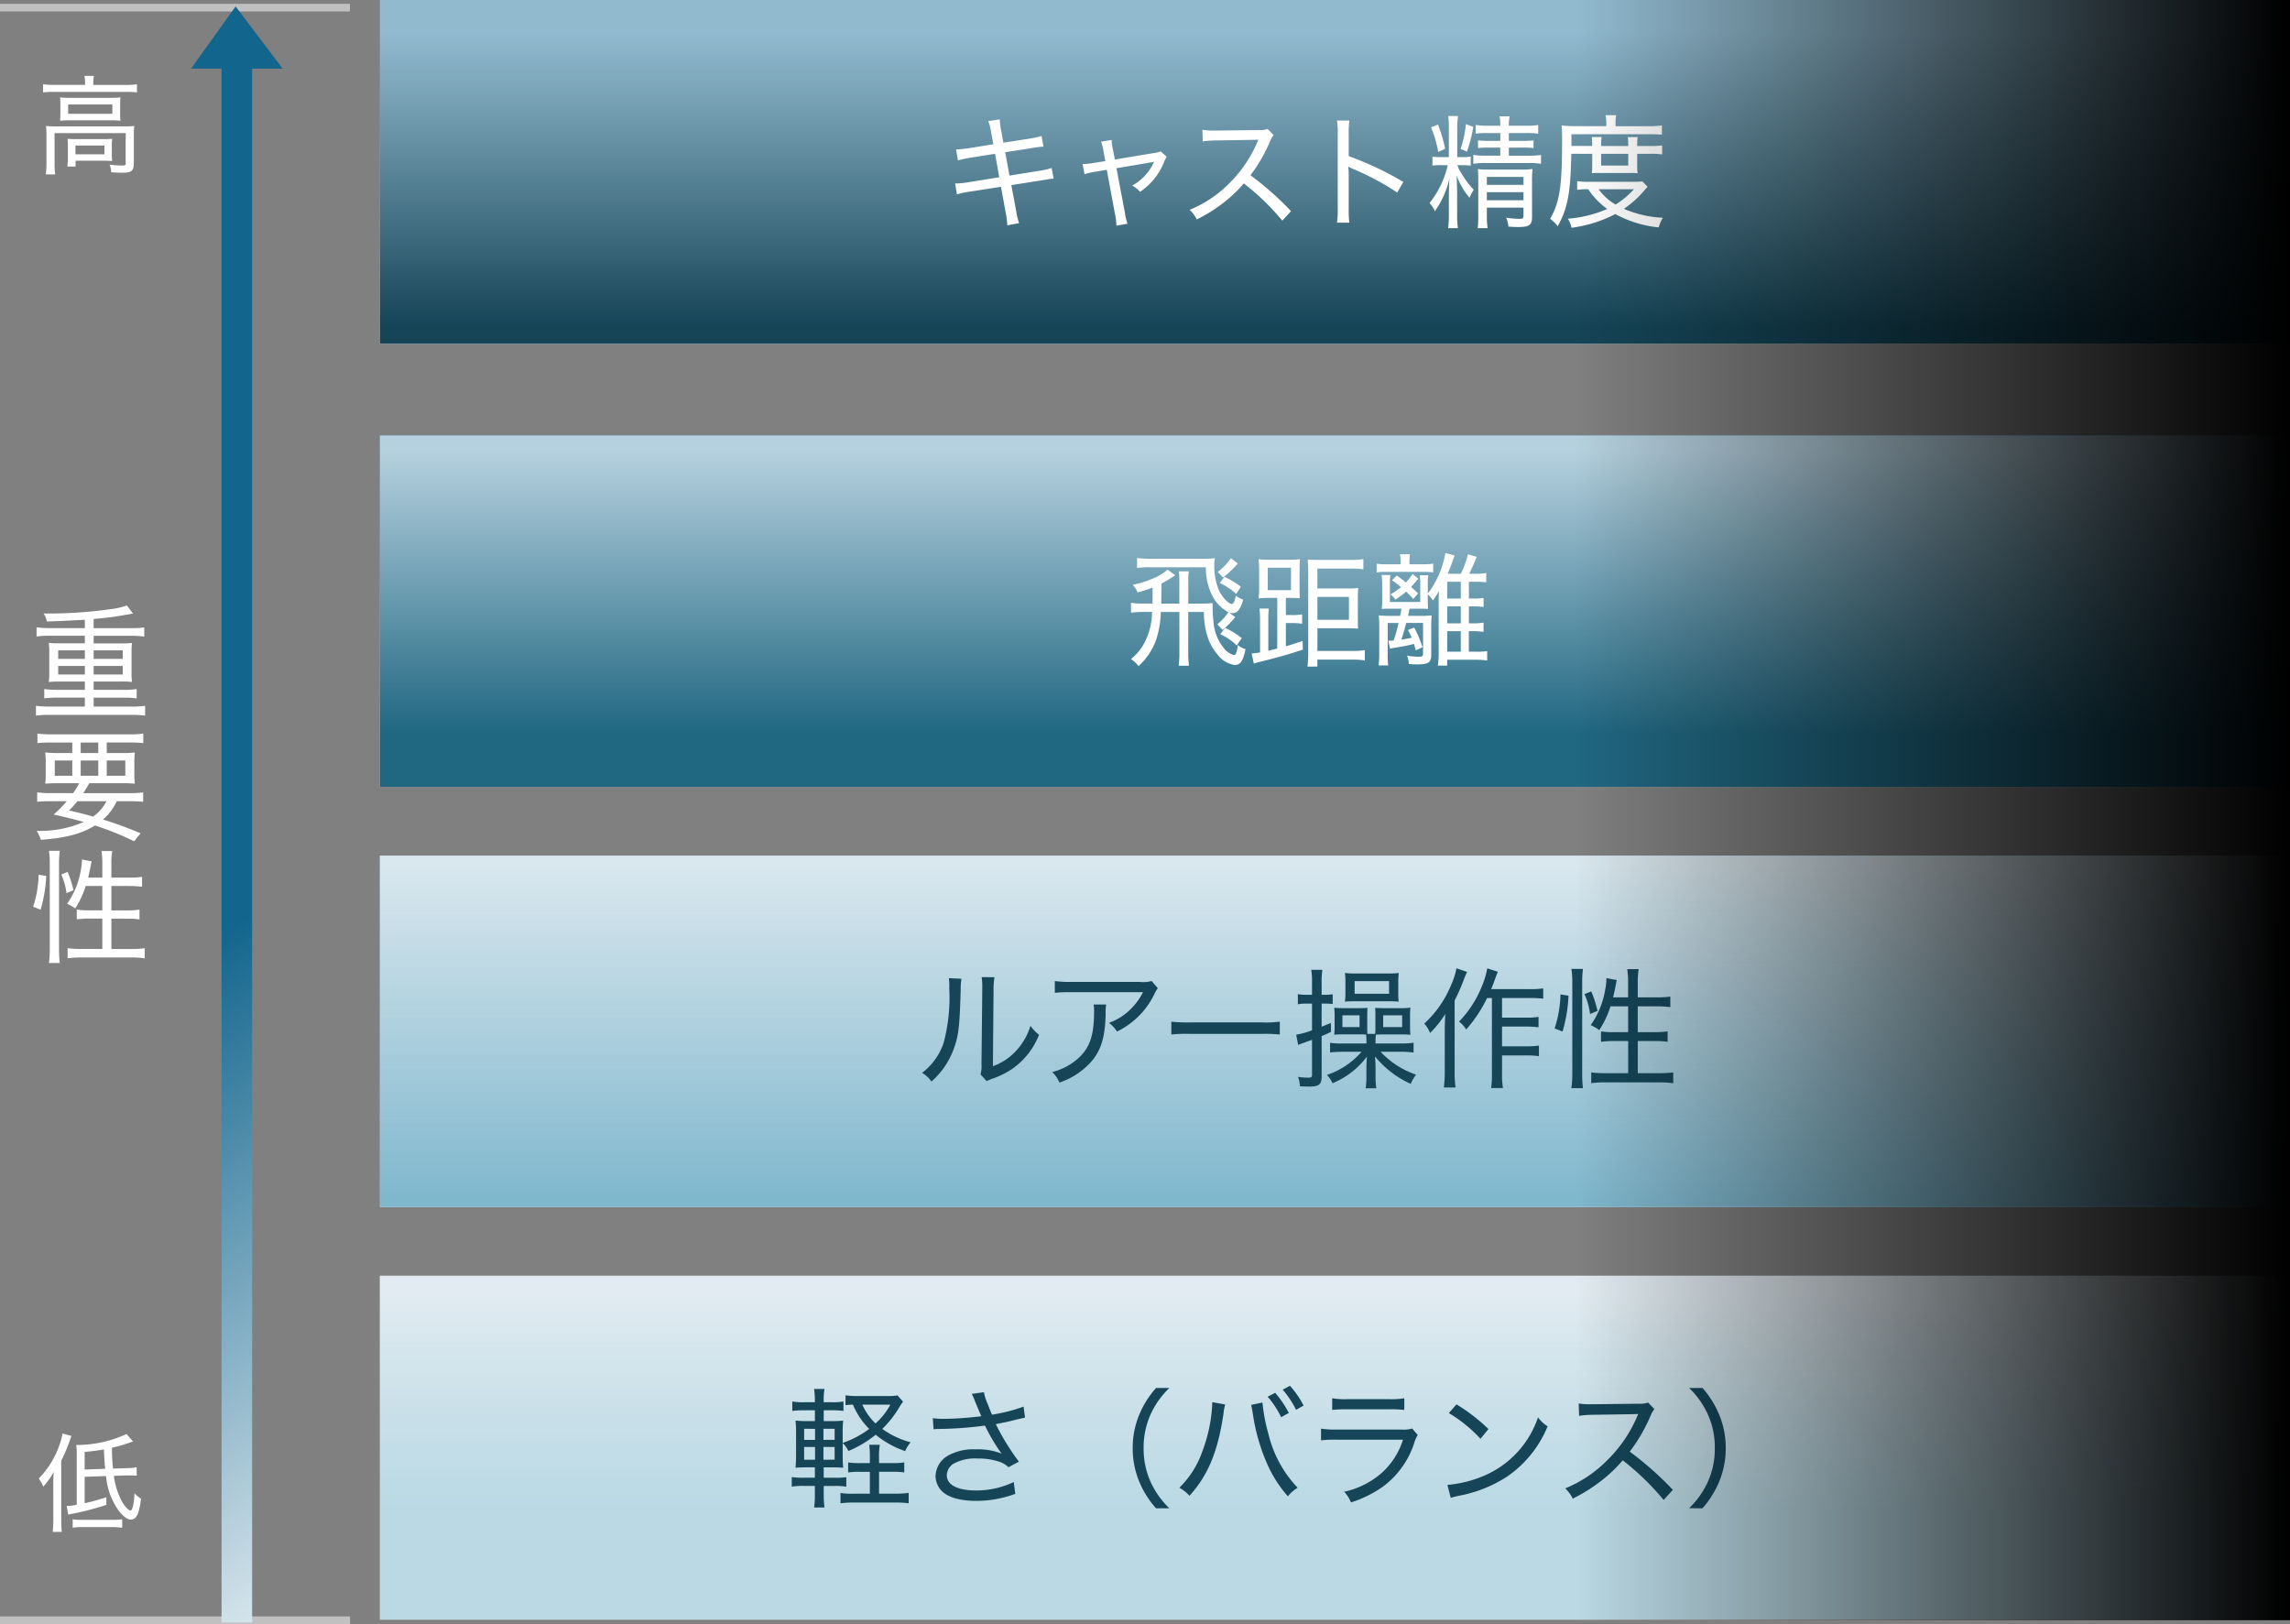
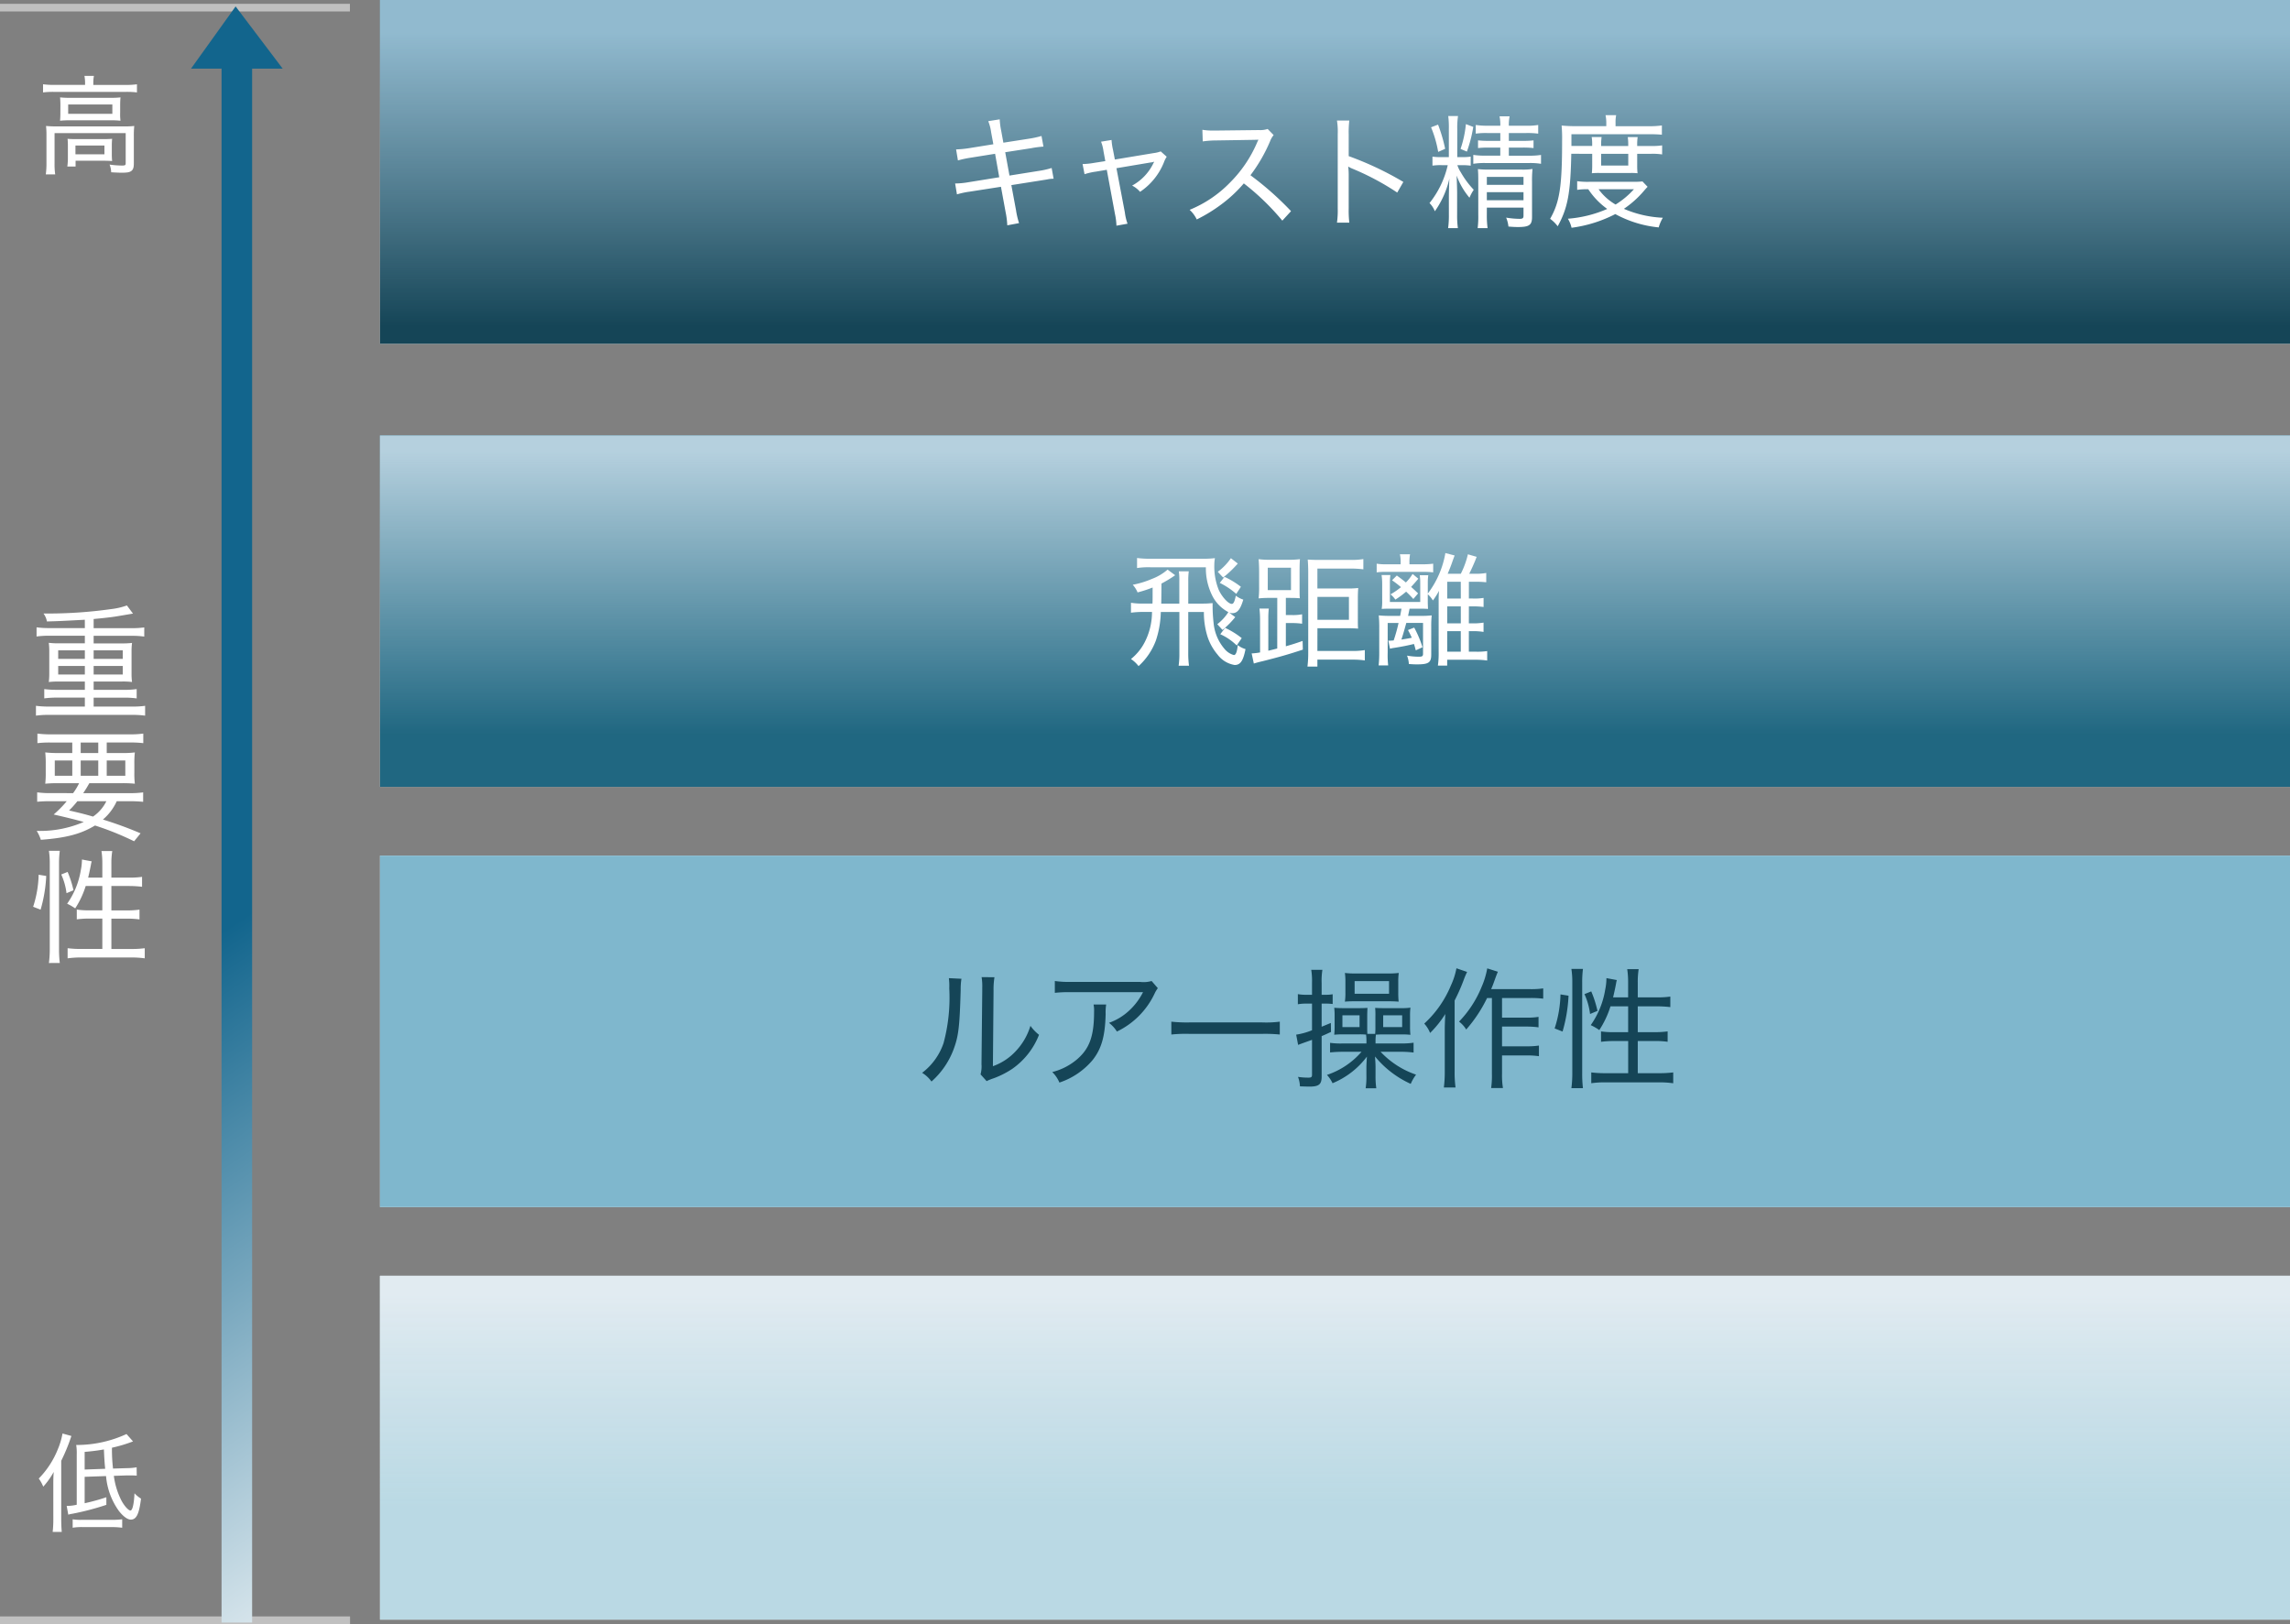
<svg xmlns="http://www.w3.org/2000/svg" width="299.737" height="212.58" viewBox="0 0 299.737 212.58">
  <rect x="0" y="0" width="299.737" height="212.58" fill="#808080" stroke="none" />
  <defs>
    <linearGradient id="a" x1="0.5" y1="0.95" x2="0.5" y2="0.094" gradientUnits="objectBoundingBox">
      <stop offset="0" stop-color="#9ec1d4" stop-opacity="0" />
      <stop offset="1" stop-color="#91bacf" />
    </linearGradient>
    <linearGradient id="b" x1="0.5" y1="0.852" x2="0.5" y2="0.044" gradientUnits="objectBoundingBox">
      <stop offset="0" stop-color="#b5d0de" stop-opacity="0" />
      <stop offset="1" stop-color="#b5d0de" />
    </linearGradient>
    <linearGradient id="c" x1="0.5" y1="0.983" x2="0.5" y2="0.028" gradientUnits="objectBoundingBox">
      <stop offset="0" stop-color="#d9e7ee" stop-opacity="0" />
      <stop offset="1" stop-color="#d9e7ee" />
    </linearGradient>
    <linearGradient id="d" x1="0.5" y1="0.673" x2="0.5" y2="0.054" gradientUnits="objectBoundingBox">
      <stop offset="0" stop-color="#d9e7ee" stop-opacity="0" />
      <stop offset="1" stop-color="#e1ebf1" />
    </linearGradient>
    <linearGradient id="e" y1="0.86" x2="1" y2="0.86" gradientUnits="objectBoundingBox">
      <stop offset="0" stop-opacity="0" />
      <stop offset="1" />
    </linearGradient>
    <linearGradient id="f" x1="3.098" y1="1" x2="3.078" y2="0.469" gradientUnits="objectBoundingBox">
      <stop offset="0" stop-color="#fff" />
      <stop offset="1" stop-color="#12658d" />
    </linearGradient>
  </defs>
  <g transform="translate(-62 -2684.618)">
    <g transform="translate(-256.092 -167.532)">
      <path d="M-.658-10.584h-4.06a10.383,10.383,0,0,1-1.442-.084V-9.6a10.492,10.492,0,0,1,1.4-.07H4.718a10.585,10.585,0,0,1,1.414.07v-1.064a10.09,10.09,0,0,1-1.414.084H.42v-.252A4.72,4.72,0,0,1,.5-11.76H-.742a4.824,4.824,0,0,1,.084.924ZM-3.892-6.972a10.511,10.511,0,0,1-.042,1.078A11.524,11.524,0,0,1-2.66-5.95H2.688a10.846,10.846,0,0,1,1.288.056,6.974,6.974,0,0,1-.042-1.078v-.9c0-.49.014-.7.042-1.078a9.782,9.782,0,0,1-1.2.056H-2.6a11.024,11.024,0,0,1-1.33-.056c.028.322.042.6.042,1.064Zm1.022-1.05H2.912V-6.8H-2.87Zm-2.842,7.7A10.322,10.322,0,0,1-5.8,1.134h1.232a9.147,9.147,0,0,1-.084-1.47V-4.27h9.31V-.35c0,.28-.07.322-.49.322A11.6,11.6,0,0,1,2.548-.154,2.872,2.872,0,0,1,2.758.854C3.528.9,3.976.91,4.088.91c.77,0,1.064-.056,1.3-.224s.336-.448.336-.98V-3.962a11.321,11.321,0,0,1,.056-1.246,10.956,10.956,0,0,1-1.358.056H-4.368a13.345,13.345,0,0,1-1.4-.056,11.926,11.926,0,0,1,.056,1.26ZM2.842-2.59a7.975,7.975,0,0,1,.042-.938c-.406.028-.672.042-1.2.042h-3.5c-.5,0-.8-.014-1.134-.042a9.637,9.637,0,0,1,.042.994v1.47A8,8,0,0,1-2.982.1H-1.9V-.658H1.624c.476,0,.924.014,1.26.042a8.463,8.463,0,0,1-.042-.98Zm-4.76-.056H1.876V-1.5H-1.918Z" transform="translate(329.886 2873.847)" fill="#fff" />
      <path d="M2.086-6.23a9.124,9.124,0,0,0,1.68,4.564C4.326-.952,4.9-.532,5.32-.532c.742,0,1.092-.714,1.344-2.744a3.986,3.986,0,0,1-.854-.7c-.07,1.428-.266,2.254-.532,2.254s-.826-.63-1.19-1.33a9.843,9.843,0,0,1-.98-3.206L4.76-6.314h.392c.434,0,.546,0,.952.028L6.09-7.378a8.038,8.038,0,0,1-1.33.112L3-7.21a21.488,21.488,0,0,1-.14-2.73,19.16,19.16,0,0,0,2.758-.826l-.854-.966A15.567,15.567,0,0,1-1.82-10.3,6.846,6.846,0,0,1-1.75-9.03v6.552a5.643,5.643,0,0,1-1.316.154l.21,1.148A3.121,3.121,0,0,1-2.31-1.3,34.957,34.957,0,0,0,2.128-2.464v-.994a26.853,26.853,0,0,1-2.842.784V-6.132Zm-2.8-.854v-2.31c1.106-.1,1.638-.168,2.52-.322.056,1.344.1,1.862.168,2.534Zm-4.1,6.5A14.169,14.169,0,0,1-4.9,1.078h1.19C-3.752.6-3.78.1-3.78-.56V-8.232A23.984,23.984,0,0,0-2.45-11.48L-3.612-11.8a9.583,9.583,0,0,1-.6,2.03A11.643,11.643,0,0,1-6.72-5.908a5.1,5.1,0,0,1,.588,1.064A10.194,10.194,0,0,0-4.76-6.776c-.042.42-.056,1.008-.056,1.638ZM-2.282.532A6.972,6.972,0,0,1-.966.448H2.828A10.464,10.464,0,0,1,4.2.532V-.574A10.946,10.946,0,0,1,2.828-.5H-1.12a6.489,6.489,0,0,1-1.162-.07Z" transform="translate(329.886 3051.59)" fill="#fff" />
      <rect width="250" height="45" transform="translate(367.829 2852.15)" fill="#fff" />
      <rect width="250" height="45" transform="translate(367.829 2852.15)" fill="#154557" style="mix-blend-mode:multiply;isolation:isolate" />
      <rect width="250" height="45" transform="translate(367.829 2852.15)" fill="url(#a)" style="mix-blend-mode:multiply;isolation:isolate" />
      <path d="M-40.864-9.7l-3.1.5a13.514,13.514,0,0,1-1.776.176l.24,1.44a14.28,14.28,0,0,1,1.744-.368l3.12-.5.544,3.072-4.064.656a10.615,10.615,0,0,1-1.712.16l.24,1.424a11,11,0,0,1,1.648-.352l4.112-.64.608,3.312A10.855,10.855,0,0,1-39.04.912L-37.5.624a10.58,10.58,0,0,1-.4-1.712l-.608-3.264,3.856-.608c.288-.048.512-.08.7-.112.1-.016.176-.032.256-.048a3.652,3.652,0,0,1,.72-.064l-.256-1.408a10.859,10.859,0,0,1-1.712.384l-3.808.608-.56-3.056,3.408-.528a12.709,12.709,0,0,1,1.6-.208l-.256-1.392a12.127,12.127,0,0,1-1.6.352l-3.392.528-.288-1.584a9.5,9.5,0,0,1-.192-1.472l-1.5.24a6.031,6.031,0,0,1,.384,1.488Zm14.656,2.208-1.44.224a9.641,9.641,0,0,1-1.536.16l.256,1.328a8.316,8.316,0,0,1,1.488-.336l1.424-.24L-24.944-.56A8.275,8.275,0,0,1-24.752.96L-23.3.7a6.829,6.829,0,0,1-.352-1.488l-1.1-5.776,4.48-.752a2.094,2.094,0,0,0,.464-.1.576.576,0,0,1-.08.144A6.572,6.572,0,0,1-22.7-4.288a3.408,3.408,0,0,1,1.04.816,8.392,8.392,0,0,0,3.12-3.856,3.4,3.4,0,0,1,.368-.736l-.784-.7a4.066,4.066,0,0,1-.944.224L-24.96-7.7-25.2-8.96a7.725,7.725,0,0,1-.192-1.3l-1.376.224a5.19,5.19,0,0,1,.32,1.248ZM-1.9-.944a40.4,40.4,0,0,0-5.312-4.7A20.7,20.7,0,0,0-4.64-10.1a2.773,2.773,0,0,1,.464-.8l-.784-.8a3.009,3.009,0,0,1-1.136.144l-5.536.064h-.352a8.253,8.253,0,0,1-1.52-.1l.048,1.52a13.364,13.364,0,0,1,1.84-.128c5.248-.08,5.248-.08,5.44-.1a1.1,1.1,0,0,1-.048.128,1.3,1.3,0,0,0-.1.208A16.651,16.651,0,0,1-9.872-4.7a15.531,15.531,0,0,1-5.3,3.584A4.162,4.162,0,0,1-14.24.144a20.353,20.353,0,0,0,3.12-1.9A17.739,17.739,0,0,0-8.08-4.576,31.947,31.947,0,0,1-3.04.3ZM5.728.56A14.27,14.27,0,0,1,5.648-1.3V-5.472a9.479,9.479,0,0,0-.064-1.312,3.294,3.294,0,0,0,.528.272A33.99,33.99,0,0,1,12-3.376l.8-1.392A41.881,41.881,0,0,0,5.648-8.144v-2.848a12.75,12.75,0,0,1,.08-1.808H4.112a8.982,8.982,0,0,1,.1,1.76V-1.3A11.294,11.294,0,0,1,4.112.56Zm19.76-8.768h-1.9a9.615,9.615,0,0,1-1.632-.1v1.168a8.965,8.965,0,0,1,1.632-.1h5.632a8.787,8.787,0,0,1,1.6.1V-8.3a9.965,9.965,0,0,1-1.6.1H26.608V-9.264h1.776A12.1,12.1,0,0,1,29.84-9.2v-1.008a10.7,10.7,0,0,1-1.44.064H26.608v-1.024H28.9a10.432,10.432,0,0,1,1.552.08v-1.136a8.393,8.393,0,0,1-1.584.1H26.608a5.575,5.575,0,0,1,.1-1.232H25.392a5.575,5.575,0,0,1,.1,1.232h-1.68a9.755,9.755,0,0,1-1.536-.1v1.136a9.3,9.3,0,0,1,1.472-.08h1.744v1.024H24a11.043,11.043,0,0,1-1.424-.064V-9.2A12.035,12.035,0,0,1,24-9.264h1.488Zm-5.632.192v-3.7a10.426,10.426,0,0,1,.1-1.68h-1.28a11.668,11.668,0,0,1,.08,1.7v3.68h-.976a6.815,6.815,0,0,1-1.168-.064V-6.9a7.536,7.536,0,0,1,1.184-.064h.816A12.27,12.27,0,0,1,16.224-2a3.116,3.116,0,0,1,.7,1.072,11.988,11.988,0,0,0,1.9-4.272c-.032.672-.064,1.872-.064,2.368V-.48a12.209,12.209,0,0,1-.1,1.76h1.28a11.907,11.907,0,0,1-.1-1.76V-3.344c0-.352-.032-1.44-.064-2.256a9.533,9.533,0,0,0,1.68,2.9,5.63,5.63,0,0,1,.56-1.04A11.73,11.73,0,0,1,20.336-6a4.046,4.046,0,0,1-.464-.96h.608a7.647,7.647,0,0,1,1.136.064V-8.08a6.991,6.991,0,0,1-1.136.064Zm3.872,6.608h4.8V-.352c0,.336-.112.416-.512.416a11.244,11.244,0,0,1-1.76-.16,4.162,4.162,0,0,1,.3,1.168c.528.048.912.064,1.248.064,1.472,0,1.84-.256,1.84-1.312V-4.752a14.912,14.912,0,0,1,.064-1.712,7.918,7.918,0,0,1-1.472.08H24a11.647,11.647,0,0,1-1.44-.064c.032.432.048.7.048,1.392V-.48a12.26,12.26,0,0,1-.08,1.76h1.3a11.759,11.759,0,0,1-.1-1.76Zm0-.96V-3.424h4.8v1.056Zm0-2.016v-1.04h4.8v1.04Zm-7.3-7.536A14.941,14.941,0,0,1,17.36-8.7l.912-.4a19.9,19.9,0,0,0-.928-3.168Zm4.56-.416a14.217,14.217,0,0,1-.7,3.248l.832.352a18.191,18.191,0,0,0,.832-3.232ZM37.52-8.448V-6.88a9.724,9.724,0,0,1-.048.976,8.972,8.972,0,0,1,1.136-.032h3.824a7.75,7.75,0,0,1,1.024.032,8.843,8.843,0,0,1-.048-.976V-8.448h1.808a8.261,8.261,0,0,1,1.456.08V-9.552a8.506,8.506,0,0,1-1.44.08H43.408v-.176a5.826,5.826,0,0,1,.064-.992h-1.3a5.992,5.992,0,0,1,.064.976v.192H38.688V-9.7a6.53,6.53,0,0,1,.064-.944h-1.3a5.429,5.429,0,0,1,.064.96v.208H34.8v-1.536H44.96a16.525,16.525,0,0,1,1.68.064V-12.16a12.06,12.06,0,0,1-1.808.1H40.576V-12.5a4.586,4.586,0,0,1,.08-1.008H39.264a4.9,4.9,0,0,1,.1,1.008v.432H35.216c-.64,0-1.168-.032-1.7-.08a19.15,19.15,0,0,1,.064,2.016c0,5.952-.32,8.016-1.568,10.192a4.755,4.755,0,0,1,.992.976c1.312-2.384,1.68-4.336,1.776-9.488Zm1.168,0H42.24v1.536H38.688ZM44.1-4.832a10.718,10.718,0,0,1-1.152.048H37.2a10.18,10.18,0,0,1-1.648-.08v1.136a8.374,8.374,0,0,1,1.456-.08,9.788,9.788,0,0,0,2.48,2.576A15.954,15.954,0,0,1,34.336.048a3.918,3.918,0,0,1,.48,1.184A17.371,17.371,0,0,0,40.544-.56a14.864,14.864,0,0,0,5.68,1.744A5.024,5.024,0,0,1,46.768-.08a14.405,14.405,0,0,1-5.1-1.168,12.947,12.947,0,0,0,2.528-2.24c.3-.352.416-.48.576-.64Zm-1.12,1.024a11.074,11.074,0,0,1-2.4,2,7.212,7.212,0,0,1-2.224-2Z" transform="translate(488.975 2880.731)" fill="#fff" />
      <rect width="250" height="46" transform="translate(367.829 2909.15)" fill="#fff" />
      <rect width="250" height="46" transform="translate(367.829 2909.15)" fill="#206781" style="mix-blend-mode:multiply;isolation:isolate" />
      <rect width="250" height="46" transform="translate(367.829 2909.15)" fill="url(#b)" style="mix-blend-mode:multiply;isolation:isolate" />
      <path d="M-21.616-6.944a8.736,8.736,0,0,1-1.664-.1v1.3a11.8,11.8,0,0,1,1.664-.1h1.088a8.614,8.614,0,0,1-.992,4.032A6.8,6.8,0,0,1-23.28.32a4.156,4.156,0,0,1,.992.928,8.562,8.562,0,0,0,2.272-3.36,12.615,12.615,0,0,0,.64-3.728h2.432V-.432a10.709,10.709,0,0,1-.1,1.632h1.36a11.942,11.942,0,0,1-.1-1.632V-5.84h2.048a10.556,10.556,0,0,0,.48,3.248,6.936,6.936,0,0,0,1.3,2.32A3.486,3.486,0,0,0-9.712,1.1c.752,0,1.12-.528,1.424-2.08A2.908,2.908,0,0,1-9.3-1.5c-.1.9-.256,1.3-.512,1.3a2.441,2.441,0,0,1-1.248-.832,6.055,6.055,0,0,1-1.408-3.392,19.616,19.616,0,0,1-.128-2.176v-.4c-.64.048-.784.064-1.232.064h-1.952v-2.9a9.737,9.737,0,0,1,.064-1.328h-1.3a8.606,8.606,0,0,1,.064,1.328v2.9h-2.368c.016-.624.016-.624.032-2.624a16.286,16.286,0,0,0,1.792-1.088l-.992-.736a6.747,6.747,0,0,1-2.048,1.216,12.033,12.033,0,0,1-2.512.768A3.568,3.568,0,0,1-22.416-8.4a15.874,15.874,0,0,0,1.968-.64v.976c0,.384,0,.608-.016,1.12ZM-11.3-3.488a10.972,10.972,0,0,0,1.664-1.68l-.8-.592a1.11,1.11,0,0,0,.416.08c.656,0,1.056-.48,1.44-1.776a3.165,3.165,0,0,1-.976-.512c-.16.768-.3,1.072-.528,1.072-.448,0-1.28-.9-1.712-1.84a8.2,8.2,0,0,1-.576-3.248,5.182,5.182,0,0,1,.08-.9,13.721,13.721,0,0,1-1.568.08h-6.8a13.4,13.4,0,0,1-1.824-.1v1.312a10.04,10.04,0,0,1,1.744-.1h7.264a8.009,8.009,0,0,0,.88,3.808,4.915,4.915,0,0,0,2.064,2.064A6.261,6.261,0,0,1-11.984-4.24Zm1.1-9.392A7.286,7.286,0,0,1-11.92-11.1l.7.752A14.685,14.685,0,0,0-9.3-12.176Zm-1.392,9.952A7.3,7.3,0,0,1-9.44-1.456l.656-.96A10.683,10.683,0,0,0-10.96-3.76Zm-.064-6.72A9.99,9.99,0,0,1-9.5-8.208l.608-.928a10.932,10.932,0,0,0-2.144-1.3Zm7.52,8.592c-.56.144-.56.144-1.168.288V-4.976a10.909,10.909,0,0,1,.064-1.312H-6.464a12.728,12.728,0,0,1,.08,1.376V-.544a7.271,7.271,0,0,1-1.1.128L-7.2.912c.24-.08.7-.208,1.12-.3C-3.9.064-2.56-.32-.784-.912L-.816-2.048c-.912.32-1.216.416-2.192.7v-3.04h.768A8.637,8.637,0,0,1-.88-4.3V-5.536a6.159,6.159,0,0,1-1.344.1h-.784V-7.68h.528c.592,0,.976.016,1.3.048-.032-.32-.032-.608-.032-1.552v-1.984c0-.7.016-1.216.048-1.584a10.766,10.766,0,0,1-1.52.08h-2.4a10.294,10.294,0,0,1-1.488-.08c.032.416.064.928.064,1.632V-9.2a13.636,13.636,0,0,1-.064,1.584A12.205,12.205,0,0,1-5.232-7.68h1.1ZM-5.376-11.632h3.04V-8.7h-3.04Zm6.5,7.92H5.088c.512,0,.848.016,1.36.048-.032-.352-.032-.608-.032-1.392v-2.56c0-.56.016-.912.048-1.36a11.364,11.364,0,0,1-1.424.064H1.12V-11.52H5.536a11.942,11.942,0,0,1,1.6.1v-1.344a9.42,9.42,0,0,1-1.632.112H1.392c-.672,0-1.12-.016-1.536-.048.032.4.064,1.008.064,1.584V-.464a14.486,14.486,0,0,1-.1,1.776h1.3V.4H5.712A11.373,11.373,0,0,1,7.328.5V-.848A9.924,9.924,0,0,1,5.7-.736H1.12Zm0-1.1V-7.808H5.248v2.992Zm19.824-1.76h.5a10.021,10.021,0,0,1,1.424.08V-7.68a7.323,7.323,0,0,1-1.424.08h-.5V-9.792h.64a12.528,12.528,0,0,1,1.632.064v-1.216a7.877,7.877,0,0,1-1.632.1h-.592c.288-.576.56-1.184.816-1.808a4.061,4.061,0,0,1,.16-.4l-1.152-.336a11.136,11.136,0,0,1-.928,2.544H18.176c.192-.464.32-.768.512-1.3.288-.816.288-.816.4-1.088l-1.216-.32a12.173,12.173,0,0,1-2.3,5.3v-1.36a6.575,6.575,0,0,1,.064-1.04h-1.12a6.706,6.706,0,0,1,.064,1.04v2.464H10.608V-9.616a7.491,7.491,0,0,1,.064-1.056H9.52A7.546,7.546,0,0,1,9.6-9.5V-7.36a6.3,6.3,0,0,1-.064,1.12c.512-.032.816-.032,1.344-.032h1.248c-.08.464-.1.528-.176.944H10.64a13.979,13.979,0,0,1-1.488-.064,16.049,16.049,0,0,1,.064,1.648v3.2a15.17,15.17,0,0,1-.08,1.7h1.248a12.3,12.3,0,0,1-.064-1.68V-4.4h1.424a21.6,21.6,0,0,1-.64,2.288c-.24.016-.4.032-.512.032A1.092,1.092,0,0,1,10.4-2.1l.224,1.072a3.58,3.58,0,0,1,.544-.112c1.024-.16,1.808-.32,2.592-.512.1.3.128.432.24.832l.88-.4a14.5,14.5,0,0,0-1.088-2.576l-.816.32c.256.48.32.608.5,1.008-.288.064-.608.128-1.36.24.208-.64.288-.9.64-2.176h2.192V-.384c0,.336-.1.4-.56.4a8.536,8.536,0,0,1-1.536-.144,3.517,3.517,0,0,1,.24,1.1c.624.048.8.048,1.088.048,1.488,0,1.84-.24,1.84-1.264V-3.968a12.387,12.387,0,0,1,.064-1.424,12.1,12.1,0,0,1-1.52.064H12.992c.064-.336.08-.368.192-.944h1.2c.384,0,.688,0,1.216.032-.016-.336-.032-.64-.032-1.008V-8.16a3.653,3.653,0,0,1,.672.816,9.664,9.664,0,0,0,.8-1.264,13.2,13.2,0,0,0-.048,1.328V-.608a11.386,11.386,0,0,1-.1,1.792h1.216V.416H21.76a10.442,10.442,0,0,1,1.584.1V-.72a8.779,8.779,0,0,1-1.5.08h-.9V-3.328h.5a8.119,8.119,0,0,1,1.424.1V-4.448a7.872,7.872,0,0,1-1.424.1h-.5Zm-1.056,0v2.224H18.112V-6.576Zm0-1.024H18.112V-9.792h1.776ZM18.112-3.328h1.776V-.64H18.112Zm-6.1-8.752H10.16a7.156,7.156,0,0,1-1.28-.08v1.136a8.619,8.619,0,0,1,1.248-.064h4.848a10.633,10.633,0,0,1,1.3.064V-12.16a10.493,10.493,0,0,1-1.312.08H13.168v-.24a5.322,5.322,0,0,1,.08-1.072H11.92a4.676,4.676,0,0,1,.1,1.088ZM14.3-8.272c-.432-.416-.56-.528-.912-.848.416-.448.56-.624.944-1.072l-.752-.624A5.8,5.8,0,0,1,12.7-9.7c-.3-.256-.512-.416-1.184-.912l-.624.624a12.725,12.725,0,0,1,1.168.9,8.942,8.942,0,0,1-1.376.944,2.717,2.717,0,0,1,.64.688A11.921,11.921,0,0,0,12.736-8.5c.352.336.5.48.944.96Z" transform="translate(489.405 2938.093)" fill="#fff" />
      <rect width="250" height="46" transform="translate(367.829 2964.15)" fill="#fff" />
      <rect width="250" height="46" transform="translate(367.829 2964.15)" fill="#7fb7cd" style="mix-blend-mode:multiply;isolation:isolate" />
-       <rect width="250" height="46" transform="translate(367.829 2964.15)" fill="url(#c)" style="mix-blend-mode:multiply;isolation:isolate" />
      <path d="M-45.645-13.039a8.489,8.489,0,0,1,.051,1.343,22.815,22.815,0,0,1-.748,7.157A8.172,8.172,0,0,1-49.147-.646,4.118,4.118,0,0,1-47.923.493,10.572,10.572,0,0,0-45-3.791c.629-1.717.765-2.958.9-7.667a8.832,8.832,0,0,1,.1-1.5Zm4.284-.136a7.228,7.228,0,0,1,.085,1.394v.374l-.1,9.622A3.967,3.967,0,0,1-41.5-.442l.8.884A3.145,3.145,0,0,1-40.29.255c.17-.068.34-.136.544-.2a11.685,11.685,0,0,0,2.4-1.224,9.764,9.764,0,0,0,3.5-4.454A5.621,5.621,0,0,1-34.969-6.8,8.307,8.307,0,0,1-36.89-3.485a7.488,7.488,0,0,1-2.992,1.972l.085-9.877a9.805,9.805,0,0,1,.119-1.768Zm22.253.51a3.8,3.8,0,0,1-1.5.119h-9.044a13.475,13.475,0,0,1-2.125-.119v1.547a17.1,17.1,0,0,1,2.091-.085h9.452a8.439,8.439,0,0,1-1.819,2.414,7.584,7.584,0,0,1-2.635,1.6,4.3,4.3,0,0,1,1.037,1.139,10.431,10.431,0,0,0,4.93-4.964,3.91,3.91,0,0,1,.425-.714Zm-7.6,3.077a3.745,3.745,0,0,1,.068.935c0,3.3-.629,4.947-2.414,6.392a8.057,8.057,0,0,1-3.06,1.513A4.117,4.117,0,0,1-31.178.629a9.65,9.65,0,0,0,4.369-2.975c1.156-1.479,1.615-3.128,1.683-6a6.473,6.473,0,0,1,.068-1.241Zm10.183,3.927a18.572,18.572,0,0,1,2.363-.085h9.52a19.861,19.861,0,0,1,2.312.085V-7.344a13.91,13.91,0,0,1-2.3.1h-9.554a18.545,18.545,0,0,1-2.346-.1ZM9.01-4.488H5.865A9.934,9.934,0,0,1,4.25-4.573v1.258A15.725,15.725,0,0,1,5.865-3.4h2.5A10.259,10.259,0,0,1,3.842-.374,4.2,4.2,0,0,1,4.573.714a10.7,10.7,0,0,0,4.5-3.485c-.034.51-.068,1.088-.068,1.36V-.289a9.6,9.6,0,0,1-.1,1.666H10.3a11.094,11.094,0,0,1-.1-1.683V-1.394c0-.323-.017-.68-.051-1.105l-.017-.289A12.905,12.905,0,0,0,14.807.8a5.484,5.484,0,0,1,.7-1.207A11.382,11.382,0,0,1,10.863-3.4h2.652a12.34,12.34,0,0,1,1.666.1V-4.59a10.255,10.255,0,0,1-1.666.1H10.2v-.2a6.276,6.276,0,0,1,.051-.952c.289-.017.629-.034.969-.034h2.448a10.739,10.739,0,0,1,1.1.051,8.88,8.88,0,0,1-.051-1.054V-8.109a8.609,8.609,0,0,1,.051-1.071,7.216,7.216,0,0,1-1.122.068H11.237c-.425,0-.833-.017-1.088-.034a8.818,8.818,0,0,1,.034,1.071v1.394a8.288,8.288,0,0,1-.034.935H9.129c-.017-.374-.017-.493-.017-.952V-8.092c0-.34.017-.765.034-1.054-.272.017-.629.034-1.156.034H6c-.476,0-.85-.017-1.207-.051a8.486,8.486,0,0,1,.051,1.1v1.292a10.092,10.092,0,0,1-.051,1.139,10.97,10.97,0,0,1,1.139-.051H8.058a7.542,7.542,0,0,1,.9.034,6.232,6.232,0,0,1,.051.969ZM5.865-8.177H8.109V-6.63H5.865Zm5.338,0h2.482V-6.63H11.2ZM1.887-9.707v3.485a8.969,8.969,0,0,1-2.074.578L.068-4.3c.238-.1.238-.1,1.819-.663V-.391c0,.289-.1.374-.442.374a8.535,8.535,0,0,1-1.394-.1A3.85,3.85,0,0,1,.306,1.122c.476.017.918.034,1.241.034,1.241,0,1.6-.289,1.6-1.309v-5.3c.493-.2.612-.272,1.224-.544L4.352-7.174c-.629.255-.816.34-1.207.493V-9.707h.493a7.275,7.275,0,0,1,.952.051v-1.275a5.086,5.086,0,0,1-.952.068H3.145V-12.41a9.1,9.1,0,0,1,.1-1.717H1.785a9.415,9.415,0,0,1,.1,1.734v1.53H1.173a5.758,5.758,0,0,1-1.139-.085v1.326a6.193,6.193,0,0,1,1.139-.085Zm4.369-1.428a7.5,7.5,0,0,1-.068,1.173c.323-.034.765-.051,1.394-.051h4.182c.629,0,1.054.017,1.462.051a10.429,10.429,0,0,1-.051-1.156V-12.58a7.171,7.171,0,0,1,.068-1.139,11.431,11.431,0,0,1-1.581.068H7.6a10.506,10.506,0,0,1-1.411-.068,7.881,7.881,0,0,1,.068,1.19Zm1.207-1.513h4.505V-11H7.463Zm17.969,2.21V-.51a11.487,11.487,0,0,1-.1,1.853h1.547A9.865,9.865,0,0,1,26.758-.51V-2.924h3.281a10.568,10.568,0,0,1,1.547.1V-4.216a9.933,9.933,0,0,1-1.547.1H26.758V-6.7h3.23a11.081,11.081,0,0,1,1.547.1V-7.973a8.419,8.419,0,0,1-1.547.1h-3.23v-2.567h3.757a13.483,13.483,0,0,1,1.632.085V-11.7a10.668,10.668,0,0,1-1.632.1H25.33c.221-.493.289-.7.544-1.411.153-.408.2-.544.34-.867l-1.394-.442a10.528,10.528,0,0,1-.731,2.414,14.241,14.241,0,0,1-2.958,4.556,3.605,3.605,0,0,1,.935,1.037A18.161,18.161,0,0,0,24.8-10.438Zm-4.641-3.893a9.564,9.564,0,0,1-.731,2.261,14.014,14.014,0,0,1-3.485,4.981,3.96,3.96,0,0,1,.765,1.224,13.415,13.415,0,0,0,1.989-2.482c-.051,1.139-.068,1.479-.068,2.108V-.816a15.6,15.6,0,0,1-.119,2.091h1.53a14.585,14.585,0,0,1-.119-2.057v-9.333A24.361,24.361,0,0,0,21.777-12.9a9.977,9.977,0,0,1,.408-.952ZM43.265-9.35v3.383h-1.9a10.605,10.605,0,0,1-1.649-.1v1.36a12.8,12.8,0,0,1,1.785-.1h1.768V-.6H40.324a14.448,14.448,0,0,1-1.887-.1V.714A12.743,12.743,0,0,1,40.324.6h6.953a12.743,12.743,0,0,1,1.887.119V-.7a14.448,14.448,0,0,1-1.887.1H44.523V-4.811h2.142a12.2,12.2,0,0,1,1.768.1v-1.36a11.629,11.629,0,0,1-1.751.1H44.523V-9.35H47a15.487,15.487,0,0,1,1.785.1v-1.377a10.934,10.934,0,0,1-1.785.1H44.523v-1.955a10.684,10.684,0,0,1,.119-1.734h-1.5a11.116,11.116,0,0,1,.119,1.734v1.955H41.293c.136-.544.323-1.428.391-1.819a2.915,2.915,0,0,1,.1-.442l-1.36-.255a7.785,7.785,0,0,1-.17,1.547,11.17,11.17,0,0,1-1.887,4.607,7.114,7.114,0,0,1,1.122.646A12.391,12.391,0,0,0,40.953-9.35Zm-8.585,3.3a19.866,19.866,0,0,0,.782-4.692l-1.054-.17a15.487,15.487,0,0,1-.765,4.454ZM37.349,1.36a15.785,15.785,0,0,1-.1-1.921V-12.495a13.5,13.5,0,0,1,.1-1.751H35.836a11.193,11.193,0,0,1,.119,1.751V-.646a14.808,14.808,0,0,1-.119,2.006Zm1.9-10.115a14.1,14.1,0,0,0-.816-2.55l-.884.357a8.889,8.889,0,0,1,.731,2.6Z" transform="translate(487.935 2993.224)" fill="#154557" />
      <rect width="250" height="45" transform="translate(367.829 3019.15)" fill="#fff" />
      <rect width="250" height="45" transform="translate(367.829 3019.15)" fill="#a9cfdd" opacity="0.8" style="mix-blend-mode:multiply;isolation:isolate" />
      <rect width="250" height="45" transform="translate(367.829 3019.15)" fill="url(#d)" style="mix-blend-mode:multiply;isolation:isolate" />
-       <path d="M-55.012-4.5v-.663a8.777,8.777,0,0,1,.1-1.734H-56.3a10.966,10.966,0,0,1,.085,1.734V-4.5h-1.258a9.6,9.6,0,0,1-1.581-.085v1.309a9.618,9.618,0,0,1,1.564-.085h1.275V-.493h-2.227a8.555,8.555,0,0,1-1.615-.1V.765A11.319,11.319,0,0,1-58.4.663H-52.8a11.482,11.482,0,0,1,1.666.1V-.6a10.848,10.848,0,0,1-1.666.1h-2.21V-3.366h1.785a9.185,9.185,0,0,1,1.513.085V-4.59a8.36,8.36,0,0,1-1.5.085Zm-7.242,2.992h1.479a7.457,7.457,0,0,1,1.479.1V-2.652a10.307,10.307,0,0,1-1.428.068h-1.53v-1.36h.867c.8,0,1.207.017,1.683.051a16.425,16.425,0,0,1-.068-1.819V-7.123a3.192,3.192,0,0,1,.748,1.037,14.383,14.383,0,0,0,3.57-2.125,12.625,12.625,0,0,0,3.859,2.142,4.742,4.742,0,0,1,.714-1.156,11.219,11.219,0,0,1-3.706-1.751A13.344,13.344,0,0,0-52.309-11.9c.2-.323.306-.459.442-.646l-.731-.816a6.441,6.441,0,0,1-1.19.085h-4.063a9.634,9.634,0,0,1-1.547-.1v1.292a9.428,9.428,0,0,1,.969-.068A9.836,9.836,0,0,0-56.3-8.976,12.624,12.624,0,0,1-59.772-7.14V-8.33a14.364,14.364,0,0,1,.068-1.734A13.659,13.659,0,0,1-61.353-10h-.9v-1.411h1.02a9.876,9.876,0,0,1,1.564.085v-1.241a7.878,7.878,0,0,1-1.564.1h-1.02a8.777,8.777,0,0,1,.1-1.734h-1.36a10.637,10.637,0,0,1,.1,1.734H-64.8a7.877,7.877,0,0,1-1.564-.1v1.241a10.141,10.141,0,0,1,1.564-.085h1.394V-10h-.833a14.444,14.444,0,0,1-1.7-.068A17.2,17.2,0,0,1-65.875-8.3v2.567c0,.748-.017,1.309-.068,1.836.51-.034,1-.051,1.7-.051h.833v1.36h-1.462a9.366,9.366,0,0,1-1.564-.085v1.258a8.186,8.186,0,0,1,1.564-.1h1.462V-.459a12.2,12.2,0,0,1-.1,1.768h1.36a11.378,11.378,0,0,1-.1-1.734Zm-.034-3.434V-6.613h1.462v1.666Zm0-2.6V-8.993h1.462v1.445Zm-1.1-1.445v1.445h-1.428V-8.993Zm0,2.38v1.666h-1.428V-6.613Zm9.86-5.542A9.219,9.219,0,0,1-55.471-9.69,7.73,7.73,0,0,1-57.2-12.155Zm11.9,1.513a42.457,42.457,0,0,1-4.845.34,9.469,9.469,0,0,1-1.5-.085l.1,1.462a3.7,3.7,0,0,1,.68-.051,48.7,48.7,0,0,0,6.035-.442c.1.187.119.221.289.561a25.51,25.51,0,0,0,1.547,2.618c.255.357.255.357.357.493a8.411,8.411,0,0,0-3.451-.561,6.808,6.808,0,0,0-3.4.731,3.216,3.216,0,0,0-1.8,2.737A2.843,2.843,0,0,0-46.852-.9c.8.867,2.414,1.343,4.59,1.343a14.707,14.707,0,0,0,5.083-.918l-.2-1.547A11.352,11.352,0,0,1-42.3-.918c-2.448,0-3.842-.731-3.842-1.989a1.822,1.822,0,0,1,.884-1.513,5.813,5.813,0,0,1,3.128-.68,8.459,8.459,0,0,1,2.873.425,3.266,3.266,0,0,1,1.19.714l1.36-.731A30.824,30.824,0,0,1-39.729-9.6c1.207-.238,1.768-.357,2.754-.612.578-.136.748-.17,1.071-.238l-.187-1.445a21.661,21.661,0,0,1-4.131,1.054c-.136-.289-.255-.578-.578-1.428a5.618,5.618,0,0,1-.476-1.513l-1.6.221a7.318,7.318,0,0,1,.442,1.02ZM-17.017,1.411A11.278,11.278,0,0,1-19.38-1.853a10.5,10.5,0,0,1-1-4.607,10.5,10.5,0,0,1,1-4.607,11.278,11.278,0,0,1,2.363-3.264h-1.734a11.976,11.976,0,0,0-1.972,2.975,11.314,11.314,0,0,0-1.088,4.9,11.314,11.314,0,0,0,1.088,4.9,11.976,11.976,0,0,0,1.972,2.975Zm5.627-13.889A19.956,19.956,0,0,1-12.665-6.12a12.263,12.263,0,0,1-3.043,4.845A4.636,4.636,0,0,1-14.382-.221c2.431-2.669,3.723-5.8,4.454-10.744a6.8,6.8,0,0,1,.221-1.207Zm5.083.357c.068.272.119.527.221,1.156A25.308,25.308,0,0,0-4.352-4.726,16.523,16.523,0,0,0-1.5-.153,4.966,4.966,0,0,1-.221-1.275,15.433,15.433,0,0,1-4.063-8.381a23.241,23.241,0,0,1-.765-4.046Zm2.159-1.071A11.866,11.866,0,0,1-2.38-10.506l1-.561A13.3,13.3,0,0,0-3.162-13.7Zm1.972-.918A12.459,12.459,0,0,1-.425-11.475l.986-.561A12.685,12.685,0,0,0-1.224-14.62ZM4.3-11.458a15.225,15.225,0,0,1,1.938-.085H11.8a14.587,14.587,0,0,1,1.938.085v-1.53a10.089,10.089,0,0,1-1.955.119H6.256A9.492,9.492,0,0,1,4.3-12.988ZM2.839-7.48a16.517,16.517,0,0,1,2.142-.085h8.585A9.768,9.768,0,0,1,10.8-3.23,11.053,11.053,0,0,1,5.865-.748a4.312,4.312,0,0,1,.9,1.394,15.322,15.322,0,0,0,4.165-2.057,11.508,11.508,0,0,0,4.1-5.7A4.153,4.153,0,0,1,15.5-8.177l-.731-.85a3.713,3.713,0,0,1-1.343.136H5A12.432,12.432,0,0,1,2.839-9.01Zm16.728-3.57a18.875,18.875,0,0,1,4.148,3.366l1.037-1.275a23.521,23.521,0,0,0-4.182-3.23Zm.255,11.1a9.186,9.186,0,0,1,1.054-.272,17.351,17.351,0,0,0,6.375-2.55A14.8,14.8,0,0,0,32.5-9.316a4.322,4.322,0,0,1-1.258-1.173,12.731,12.731,0,0,1-6.885,7.565A15.494,15.494,0,0,1,19.38-1.649ZM48.892-1a42.922,42.922,0,0,0-5.644-5,21.992,21.992,0,0,0,2.737-4.726,2.946,2.946,0,0,1,.493-.85l-.833-.85a3.2,3.2,0,0,1-1.207.153l-5.882.068h-.374a8.769,8.769,0,0,1-1.615-.1l.051,1.615a14.2,14.2,0,0,1,1.955-.136c5.576-.085,5.576-.085,5.78-.1a1.171,1.171,0,0,1-.051.136,1.377,1.377,0,0,0-.1.221A17.692,17.692,0,0,1,40.426-5,16.5,16.5,0,0,1,34.8-1.19,4.422,4.422,0,0,1,35.785.153,21.625,21.625,0,0,0,39.1-1.87a18.848,18.848,0,0,0,3.23-2.992A33.944,33.944,0,0,1,47.685.323Zm3.876,2.414a12.358,12.358,0,0,0,1.955-2.975,11.259,11.259,0,0,0,1.088-4.9,11.259,11.259,0,0,0-1.088-4.9,12.358,12.358,0,0,0-1.955-2.975H51.017a11.278,11.278,0,0,1,2.363,3.264,10.391,10.391,0,0,1,1,4.607,10.391,10.391,0,0,1-1,4.607,11.278,11.278,0,0,1-2.363,3.264Z" transform="translate(488.161 3048.163)" fill="#154557" />
      <path d="M45.8.5H0v-1H45.8Z" transform="translate(318.092 2853.15)" fill="#fff" opacity="0.5" />
      <path d="M45.816.5H0v-1H45.816Z" transform="translate(318.092 3064.23)" fill="#fff" opacity="0.5" />
      <path d="M-.688-10.56H-5.344a11.955,11.955,0,0,1-1.664-.1v1.2a11.8,11.8,0,0,1,1.664-.1H-.688v.992h-3.44a9.563,9.563,0,0,1-1.28-.064A8.6,8.6,0,0,1-5.344-7.5v2.9a8.682,8.682,0,0,1-.064,1.1,9.563,9.563,0,0,1,1.28-.064h3.44V-2.48H-4.352A12.194,12.194,0,0,1-6-2.576V-1.36a11.706,11.706,0,0,1,1.648-.1H-.688V-.288H-5.44a11.866,11.866,0,0,1-1.648-.1V.9A11.4,11.4,0,0,1-5.44.8H5.536A12.117,12.117,0,0,1,7.2.9V-.384a12.117,12.117,0,0,1-1.664.1H.464V-1.456H4.448a11.549,11.549,0,0,1,1.648.1V-2.576a11.549,11.549,0,0,1-1.648.1H.464V-3.568H4.208a9.717,9.717,0,0,1,1.28.064,8.043,8.043,0,0,1-.064-1.1V-7.5a8.6,8.6,0,0,1,.064-1.12,9.563,9.563,0,0,1-1.28.064H.464v-.992H5.44a11.093,11.093,0,0,1,1.648.1v-1.2a11.866,11.866,0,0,1-1.648.1H.464v-1.2c1.216-.112,2.4-.24,3.12-.368,1.184-.192,1.856-.32,2.032-.336l-.8-1.072a9.362,9.362,0,0,1-2.08.48,58.983,58.983,0,0,1-8.016.576H-6.1a2.452,2.452,0,0,1,.448,1.04c1.68-.048,1.68-.048,4.96-.224Zm0,2.912v1.12H-4.176v-1.12Zm1.152,0H4.272v1.12H.464ZM-.688-5.6v1.12H-4.176V-5.6Zm1.152,0H4.272v1.12H.464ZM-5.12,11.04a12.358,12.358,0,0,1-1.808-.1v1.232A17.987,17.987,0,0,1-5.12,12.1h2.064A14.732,14.732,0,0,1-4.768,13.84c1.616.368,2.656.624,3.936.976a14.393,14.393,0,0,1-6.16,1.168,4.962,4.962,0,0,1,.544,1.168C-3.12,16.9-1.216,16.4.64,15.28a37.766,37.766,0,0,1,5.12,2.064l.848-1.04A50.386,50.386,0,0,0,1.68,14.5a6.944,6.944,0,0,0,1.808-2.4H5.152a17.636,17.636,0,0,1,1.792.08V10.944a11.959,11.959,0,0,1-1.792.1H-.9c.32-.48.448-.688.8-1.3H4.032a16.116,16.116,0,0,1,1.824.064,10.817,10.817,0,0,1-.064-1.456V7.216a12.3,12.3,0,0,1,.064-1.5,12.846,12.846,0,0,1-1.744.08H2.176V4.416H5.168A13.636,13.636,0,0,1,6.96,4.5V3.248a12.37,12.37,0,0,1-1.856.1H-5.024a13.075,13.075,0,0,1-1.872-.1V4.5a13.905,13.905,0,0,1,1.808-.08h2.752V5.792H-4.128a13.136,13.136,0,0,1-1.744-.08,12.992,12.992,0,0,1,.064,1.5V8.368a11.814,11.814,0,0,1-.064,1.44,17.36,17.36,0,0,1,1.856-.064H-1.44a7.992,7.992,0,0,1-.784,1.3ZM2.128,12.1A5.218,5.218,0,0,1,.384,14.112c-1.1-.32-1.616-.448-3.136-.8A13.129,13.129,0,0,0-1.664,12.1Zm-3.36-7.68h2.3V5.792h-2.3Zm-1.1,2.352v2H-4.624v-2Zm1.1,0h2.3v2h-2.3Zm3.408,0H4.608v2H2.176ZM1.6,23.2v3.184H-.192a9.981,9.981,0,0,1-1.552-.1v1.28a12.045,12.045,0,0,1,1.68-.1H1.6V31.44H-1.168a13.6,13.6,0,0,1-1.776-.1v1.328a11.993,11.993,0,0,1,1.776-.112H5.376a11.993,11.993,0,0,1,1.776.112V31.344a13.6,13.6,0,0,1-1.776.1H2.784V27.472H4.8a11.486,11.486,0,0,1,1.664.1v-1.28a10.945,10.945,0,0,1-1.648.1H2.784V23.2H5.12a14.576,14.576,0,0,1,1.68.1V22a10.291,10.291,0,0,1-1.68.1H2.784v-1.84A10.055,10.055,0,0,1,2.9,18.624H1.488A10.462,10.462,0,0,1,1.6,20.256V22.1H-.256c.128-.512.3-1.344.368-1.712a2.743,2.743,0,0,1,.1-.416l-1.28-.24a7.328,7.328,0,0,1-.16,1.456A10.513,10.513,0,0,1-3.008,25.52a6.7,6.7,0,0,1,1.056.608A11.662,11.662,0,0,0-.576,23.2Zm-8.08,3.1a18.7,18.7,0,0,0,.736-4.416l-.992-.16a14.576,14.576,0,0,1-.72,4.192Zm2.512,6.976a14.857,14.857,0,0,1-.1-1.808V20.24a12.707,12.707,0,0,1,.1-1.648H-5.392A10.534,10.534,0,0,1-5.28,20.24V31.392a13.936,13.936,0,0,1-.112,1.888Zm1.792-9.52a13.269,13.269,0,0,0-.768-2.4l-.832.336a8.366,8.366,0,0,1,.688,2.448Z" transform="translate(329.886 2944.924)" fill="#fff" />
    </g>
-     <rect width="93.737" height="212.08" transform="translate(268 2684.618)" fill="url(#e)" />
    <path d="M-1356.739,211.541V8.144h-4L-1354.9,0l6.161,8.144h-4v203.4Z" transform="translate(1447.739 2685.459)" fill="url(#f)" />
  </g>
</svg>